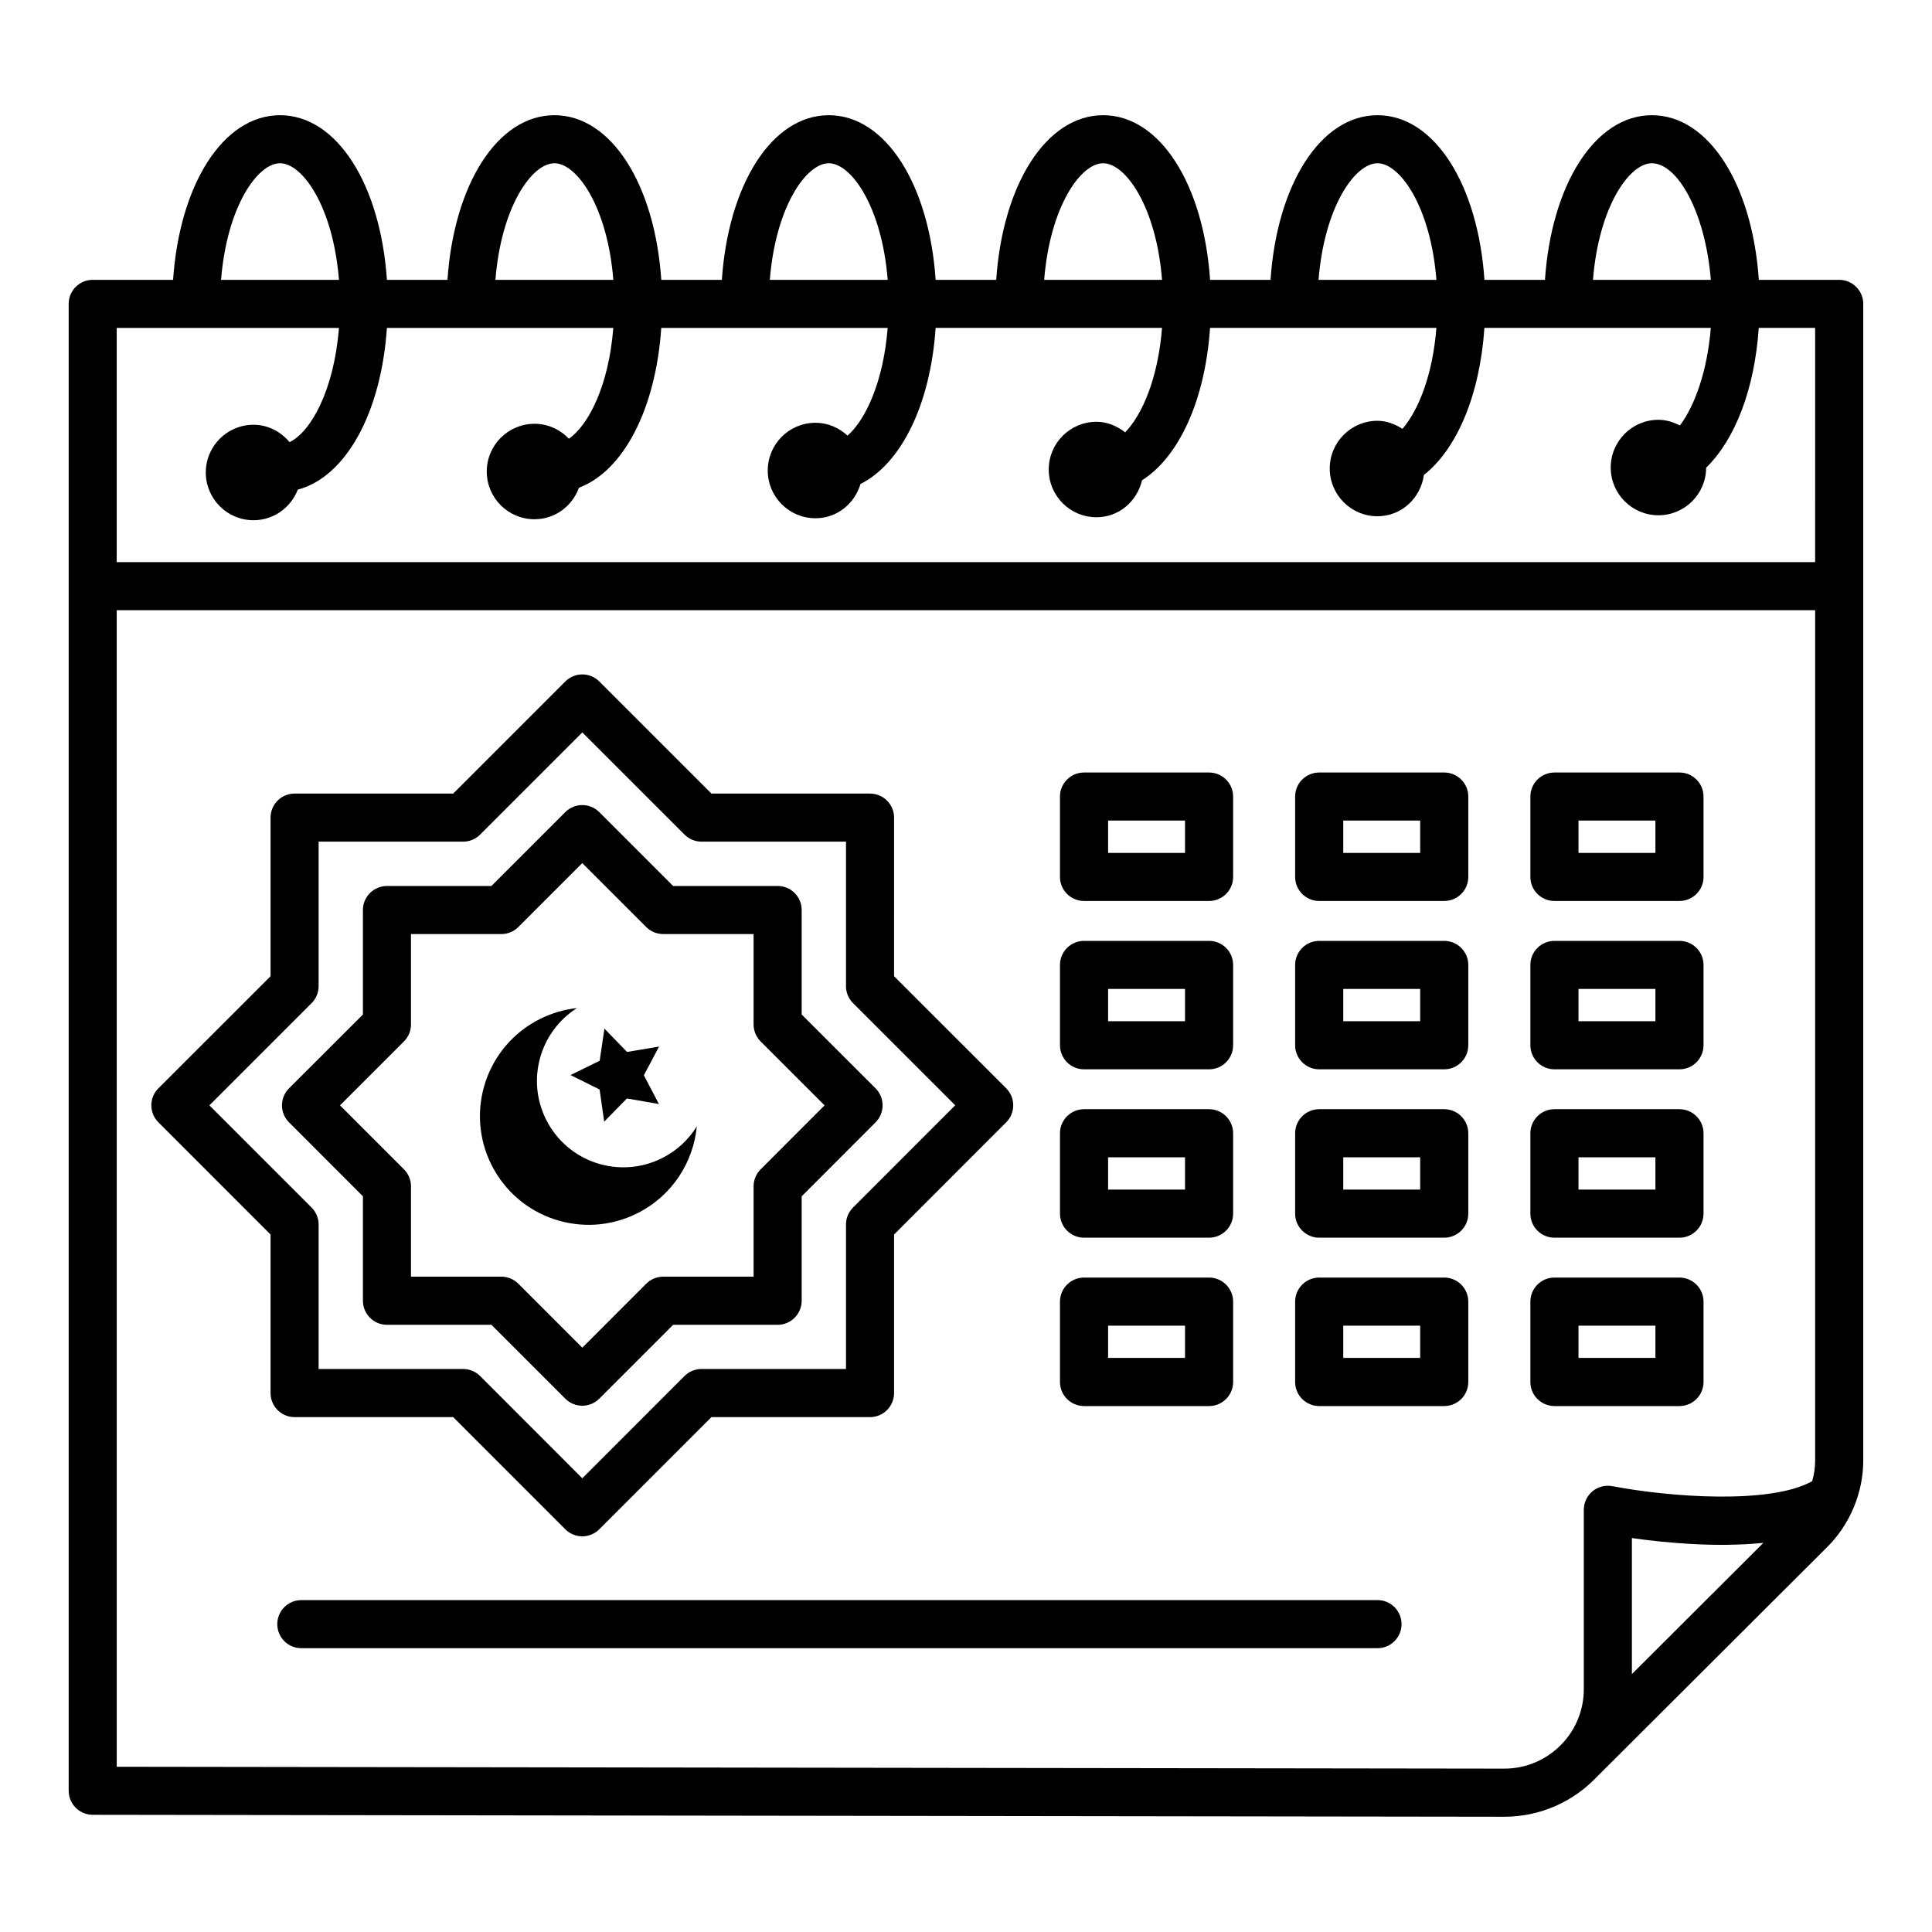
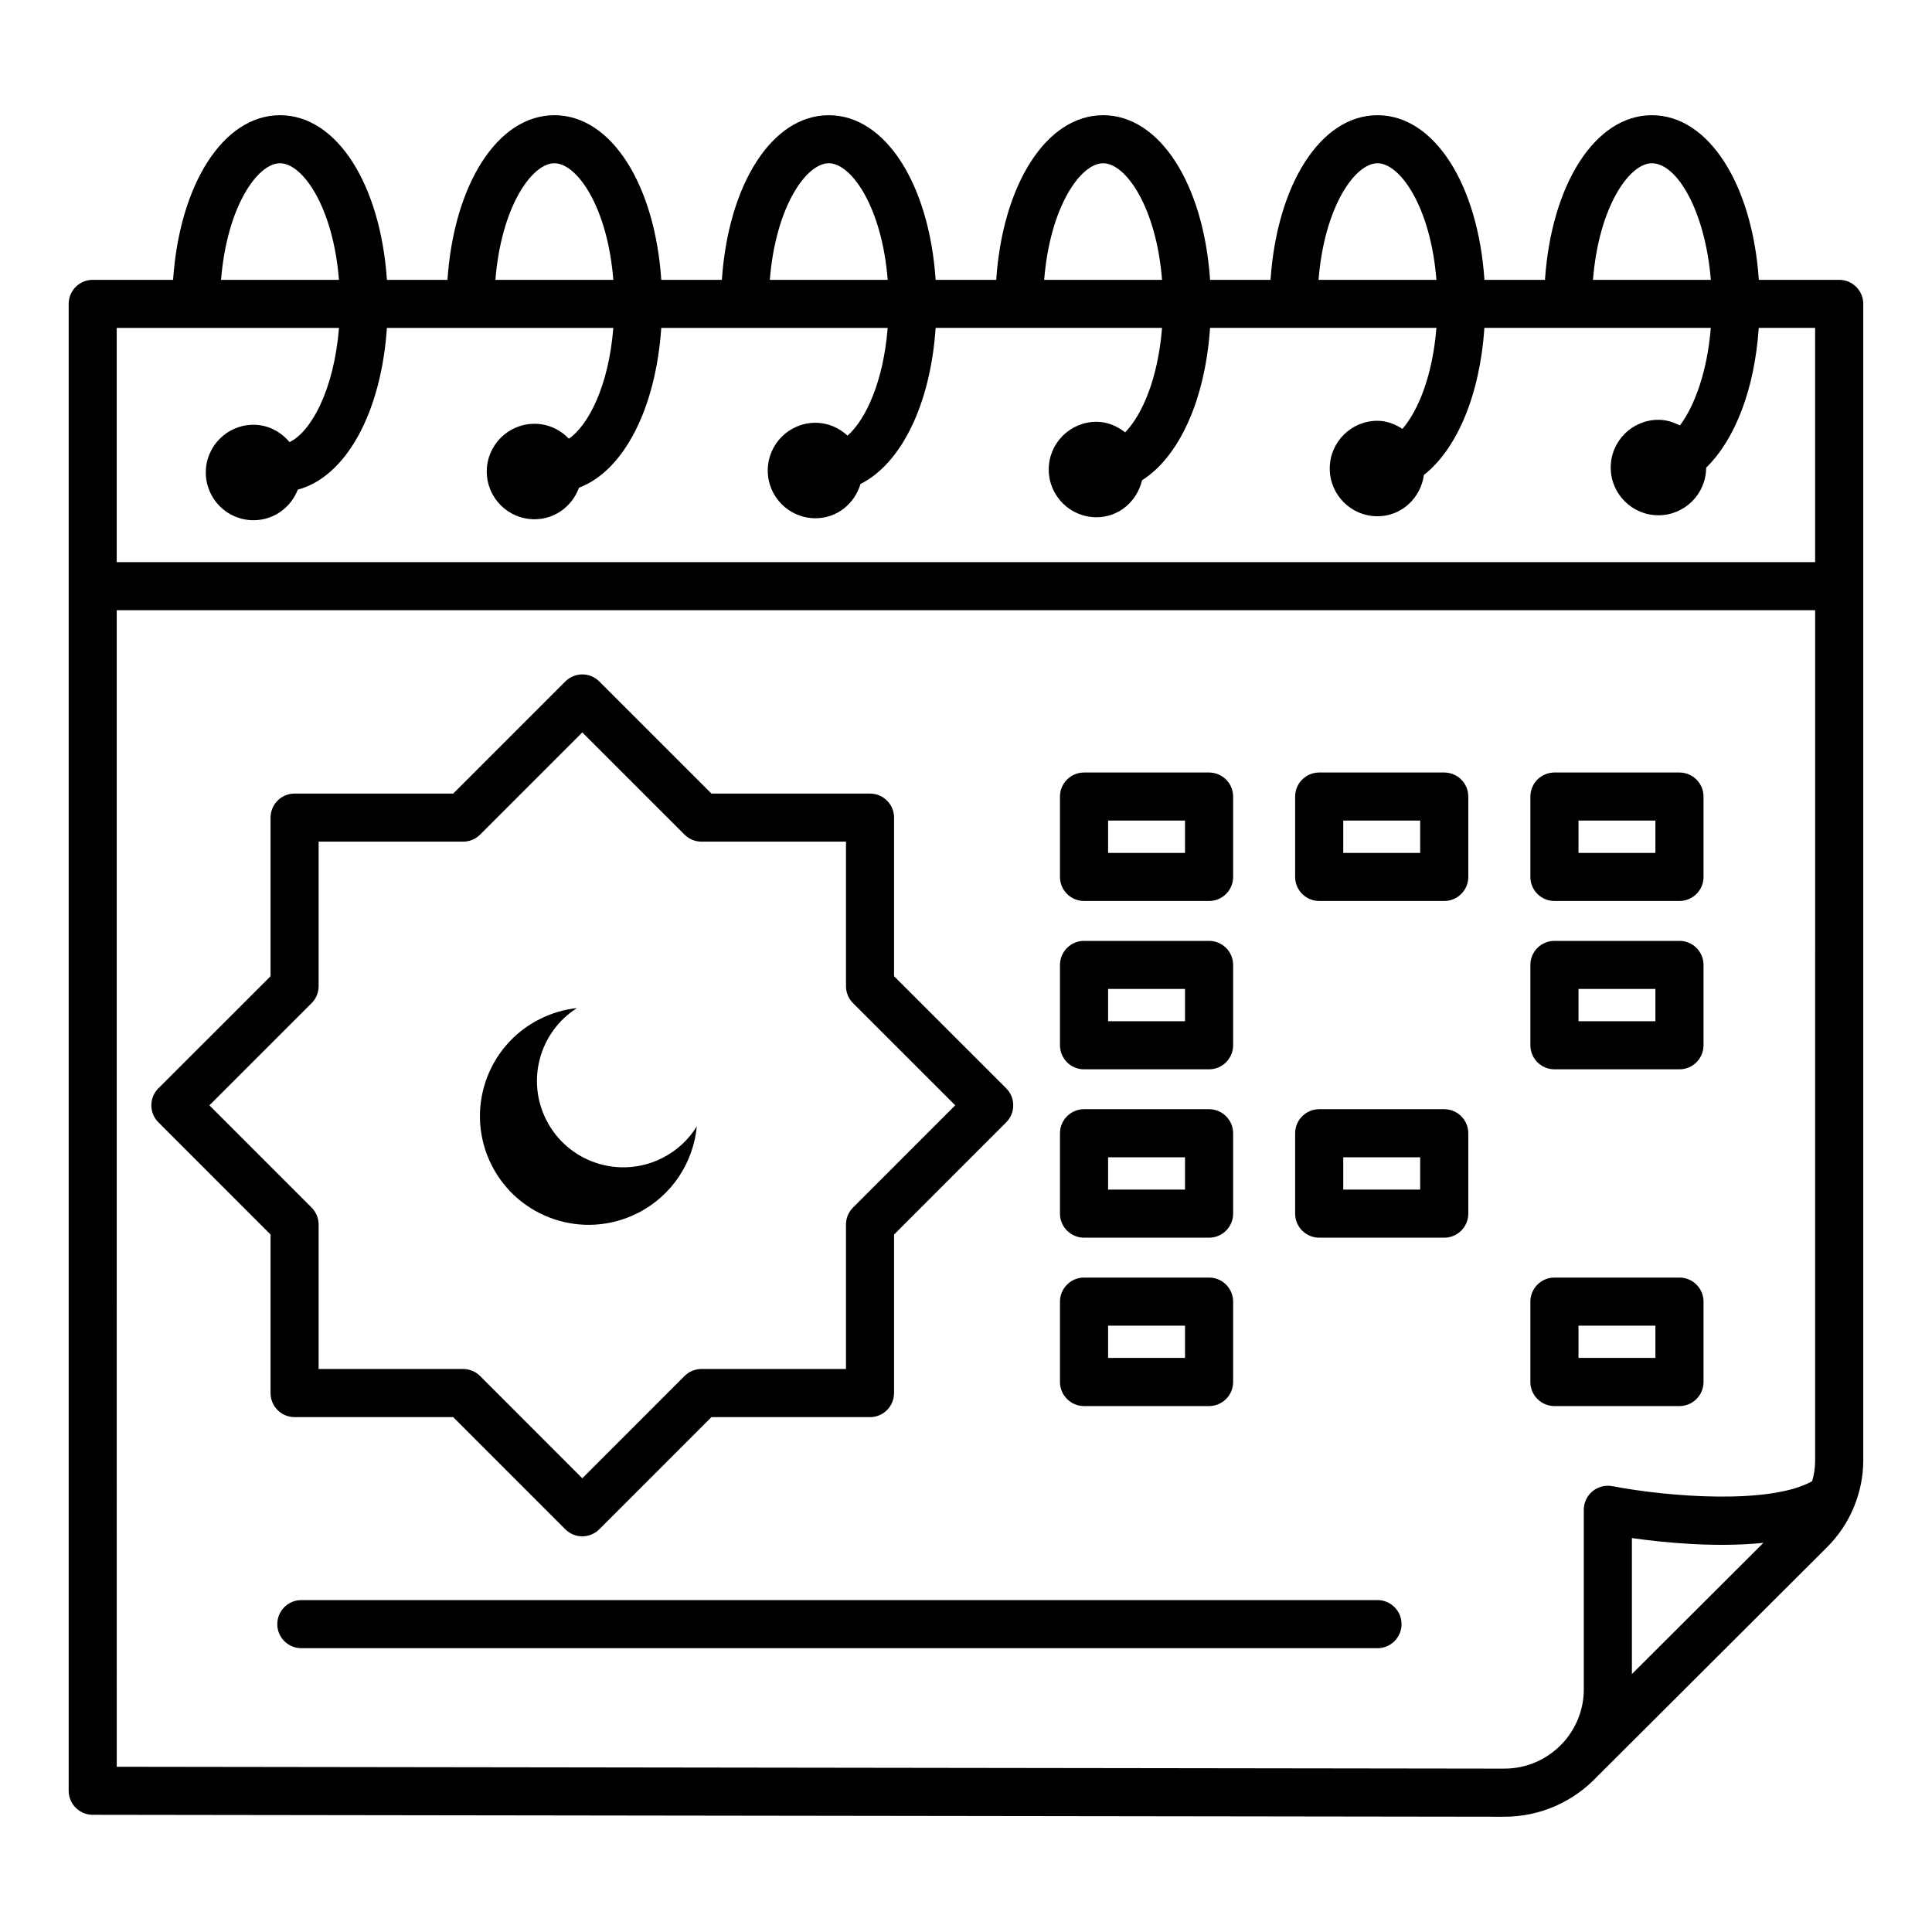
<svg xmlns="http://www.w3.org/2000/svg" fill="#000000" width="800px" height="800px" version="1.1" viewBox="144 144 512 512">
  <g>
    <path d="m631.41 218.16h-21.305c-1.707-25.23-13.246-43.629-28.344-43.629-15.082 0-26.621 18.402-28.328 43.633h-16.039c-1.707-25.234-13.246-43.633-28.344-43.633-15.098 0-26.637 18.402-28.344 43.633h-16.023c-1.707-25.23-13.246-43.633-28.344-43.633-15.082 0-26.621 18.402-28.328 43.633h-16.055c-1.703-25.234-13.234-43.633-28.324-43.633-15.09 0-26.621 18.402-28.328 43.633h-16.055c-1.707-25.234-13.238-43.633-28.328-43.633-15.09 0-26.629 18.402-28.336 43.633l-16.047-0.004c-1.707-25.23-13.234-43.629-28.328-43.629-15.09 0-26.629 18.402-28.336 43.633l-21.305-0.004c-3.516 0-6.367 2.856-6.367 6.367v394.04c0 3.516 2.848 6.359 6.359 6.375l374.09 0.512c9.625 0 18.332-4.043 24.492-10.527l61.094-60.953c6.062-6.047 9.547-14.414 9.547-22.965v-306.48c0-3.512-2.859-6.367-6.375-6.367zm-49.648-30.895c6.75 0 14.16 12.863 15.629 30.898h-31.234c1.52-19.254 9.594-30.898 15.605-30.898zm-72.711 0c6.012 0 14.098 11.648 15.617 30.898h-31.238c1.523-19.254 9.609-30.898 15.621-30.898zm-72.711 0c6.012 0 14.098 11.648 15.617 30.898h-31.238c1.523-19.254 9.609-30.898 15.621-30.898zm-72.707 0c6.012 0 14.098 11.648 15.617 30.898h-31.238c1.523-19.254 9.609-30.898 15.621-30.898zm-72.711 0c6.012 0 14.098 11.648 15.617 30.898h-31.246c1.523-19.254 9.617-30.898 15.629-30.898zm-72.711 0c6.012 0 14.098 11.648 15.617 30.898l-31.242-0.004c1.523-19.25 9.613-30.895 15.625-30.895zm358.26 400.38v-36.043c8.398 1.199 22.129 2.566 34.848 1.273zm48.562-56.633c0 1.883-0.266 3.746-0.793 5.519-11.086 6.234-37.91 4.199-52.945 1.32-1.789-0.344-3.777 0.125-5.254 1.336-1.461 1.215-2.316 3.016-2.316 4.914v47.551c0 5.504-2.113 10.512-5.582 14.273l-0.016 0.016c-0.109 0.094-0.203 0.203-0.297 0.312-3.84 3.981-9.223 6.453-15.16 6.453l-367.73-0.496-0.004-306.5h450.1zm0-238.04h-450.1v-62.07h58.895c-1.316 16.66-7.527 27.625-13.09 30.266-2.32-2.754-5.668-4.602-9.551-4.602-6.988 0-12.648 5.664-12.648 12.648 0 6.988 5.664 12.652 12.648 12.652 5.375 0 9.898-3.379 11.734-8.105 12.742-3.402 22.09-20.344 23.613-42.859h60c-1.215 15.355-6.57 25.746-11.77 29.359-2.305-2.414-5.512-3.953-9.113-3.953-6.988 0-12.652 5.664-12.652 12.652 0 6.988 5.664 12.648 12.652 12.648 5.465 0 10.012-3.504 11.781-8.355 11.824-4.457 20.355-20.902 21.809-42.352h60c-1.125 14.23-5.801 24.277-10.629 28.547-2.254-2.07-5.199-3.406-8.496-3.406-6.988 0-12.652 5.664-12.652 12.652 0 6.988 5.664 12.648 12.652 12.648 5.719 0 10.363-3.867 11.93-9.078 10.82-5.445 18.535-21.113 19.906-41.367h60c-1.059 13.379-5.254 23.023-9.77 27.684-2.137-1.652-4.691-2.801-7.602-2.801-6.988 0-12.652 5.664-12.652 12.648 0 6.988 5.664 12.648 12.652 12.648 5.977 0 10.75-4.227 12.074-9.797 9.844-6.25 16.73-21.316 18.02-40.387h59.988c-0.996 12.598-4.773 21.836-8.988 26.766-1.957-1.238-4.141-2.144-6.629-2.144-6.988 0-12.648 5.664-12.648 12.648 0 6.988 5.664 12.652 12.648 12.652 6.379 0 11.438-4.801 12.305-10.938 8.789-6.938 14.832-21.227 16.035-38.984h59.996c-0.922 11.348-4.188 20.539-8.188 25.867-1.73-0.887-3.606-1.508-5.688-1.508-6.988 0-12.648 5.664-12.648 12.648 0 6.988 5.664 12.652 12.648 12.652 6.969 0 12.617-5.641 12.641-12.605 7.644-7.457 12.84-20.766 13.941-37.055l14.941 0.004z" />
    <path d="m431.28 382.77h33.137c3.516 0 6.375-2.856 6.375-6.367v-21.312c0-3.516-2.863-6.367-6.375-6.367h-33.137c-3.516 0-6.375 2.856-6.375 6.367v21.312c0 3.512 2.859 6.367 6.375 6.367zm6.375-21.309h20.387v8.574h-20.387z" />
    <path d="m493.6 382.77h33.137c3.516 0 6.375-2.856 6.375-6.367v-21.312c0-3.516-2.863-6.367-6.375-6.367h-33.137c-3.516 0-6.375 2.856-6.375 6.367v21.312c0 3.512 2.863 6.367 6.375 6.367zm6.375-21.309h20.387v8.574h-20.387z" />
    <path d="m555.94 382.77h33.137c3.516 0 6.375-2.856 6.375-6.367v-21.312c0-3.516-2.863-6.367-6.375-6.367h-33.137c-3.516 0-6.375 2.856-6.375 6.367v21.312c0 3.512 2.859 6.367 6.375 6.367zm6.375-21.309h20.387v8.574h-20.387z" />
    <path d="m431.28 427.38h33.137c3.516 0 6.375-2.863 6.375-6.375v-21.293c0-3.516-2.863-6.367-6.375-6.367h-33.137c-3.516 0-6.375 2.856-6.375 6.367v21.293c0 3.512 2.859 6.375 6.375 6.375zm6.375-21.305h20.387v8.559h-20.387z" />
-     <path d="m493.6 427.38h33.137c3.516 0 6.375-2.863 6.375-6.375v-21.293c0-3.516-2.863-6.367-6.375-6.367h-33.137c-3.516 0-6.375 2.856-6.375 6.367v21.293c0 3.512 2.863 6.375 6.375 6.375zm6.375-21.305h20.387v8.559h-20.387z" />
    <path d="m555.94 427.38h33.137c3.516 0 6.375-2.863 6.375-6.375v-21.293c0-3.516-2.863-6.367-6.375-6.367h-33.137c-3.516 0-6.375 2.856-6.375 6.367v21.293c0 3.512 2.859 6.375 6.375 6.375zm6.375-21.305h20.387v8.559h-20.387z" />
    <path d="m431.28 472h33.137c3.516 0 6.375-2.863 6.375-6.375v-21.301c0-3.516-2.863-6.375-6.375-6.375h-33.137c-3.516 0-6.375 2.863-6.375 6.375v21.301c0 3.516 2.859 6.375 6.375 6.375zm6.375-21.301h20.387v8.551h-20.387z" />
    <path d="m493.6 472h33.137c3.516 0 6.375-2.863 6.375-6.375v-21.301c0-3.516-2.863-6.375-6.375-6.375h-33.137c-3.516 0-6.375 2.863-6.375 6.375v21.301c0 3.516 2.863 6.375 6.375 6.375zm6.375-21.301h20.387v8.551h-20.387z" />
-     <path d="m555.94 472h33.137c3.516 0 6.375-2.863 6.375-6.375v-21.301c0-3.516-2.863-6.375-6.375-6.375h-33.137c-3.516 0-6.375 2.863-6.375 6.375v21.301c0 3.516 2.859 6.375 6.375 6.375zm6.375-21.301h20.387v8.551h-20.387z" />
    <path d="m431.28 516.62h33.137c3.516 0 6.375-2.863 6.375-6.375v-21.301c0-3.516-2.863-6.375-6.375-6.375h-33.137c-3.516 0-6.375 2.863-6.375 6.375v21.301c0 3.512 2.859 6.375 6.375 6.375zm6.375-21.305h20.387v8.551h-20.387z" />
-     <path d="m493.6 516.62h33.137c3.516 0 6.375-2.863 6.375-6.375v-21.301c0-3.516-2.863-6.375-6.375-6.375h-33.137c-3.516 0-6.375 2.863-6.375 6.375v21.301c0 3.512 2.863 6.375 6.375 6.375zm6.375-21.305h20.387v8.551h-20.387z" />
    <path d="m555.94 516.62h33.137c3.516 0 6.375-2.863 6.375-6.375v-21.301c0-3.516-2.863-6.375-6.375-6.375h-33.137c-3.516 0-6.375 2.863-6.375 6.375v21.301c0 3.512 2.859 6.375 6.375 6.375zm6.375-21.305h20.387v8.551h-20.387z" />
    <path d="m509.05 568.04h-285.2c-3.516 0-6.367 2.863-6.367 6.375 0 3.516 2.856 6.375 6.367 6.375h285.2c3.516 0 6.375-2.863 6.375-6.375 0-3.516-2.859-6.375-6.375-6.375z" />
-     <path d="m240.18 488.71c0 3.516 2.856 6.375 6.367 6.375h27.688l19.578 19.578c1.242 1.242 2.871 1.867 4.5 1.867 1.633 0 3.258-0.621 4.5-1.867l19.578-19.578h27.695c3.516 0 6.367-2.863 6.367-6.375v-27.68l19.578-19.594c2.488-2.488 2.488-6.531 0-9.02l-19.578-19.562v-27.695c0-3.516-2.856-6.367-6.367-6.367l-27.695 0.004-19.578-19.578c-2.488-2.488-6.516-2.488-9.004 0l-19.574 19.578h-27.688c-3.516 0-6.367 2.856-6.367 6.367v27.695l-19.586 19.559c-1.199 1.199-1.867 2.812-1.867 4.508s0.668 3.312 1.867 4.508l19.586 19.594zm-6.074-51.781 16.941-16.934c1.199-1.199 1.867-2.812 1.867-4.5v-23.961h23.953c1.688 0 3.312-0.668 4.5-1.867l16.941-16.934 16.941 16.934c1.191 1.199 2.812 1.867 4.5 1.867h23.961v23.961c0 1.688 0.668 3.305 1.867 4.5l16.941 16.934-16.938 16.949c-1.199 1.199-1.867 2.812-1.867 4.508v23.945h-23.961c-1.688 0-3.312 0.684-4.5 1.867l-16.941 16.949-16.941-16.949c-1.191-1.184-2.812-1.867-4.5-1.867h-23.953v-23.945c0-1.695-0.668-3.312-1.867-4.508z" />
    <path d="m215.7 471.16v42.016c0 3.516 2.856 6.375 6.367 6.375h42.031l29.715 29.73c1.191 1.184 2.812 1.867 4.5 1.867s3.312-0.684 4.5-1.867l29.723-29.73h42.031c3.516 0 6.367-2.863 6.367-6.375v-42.016l29.715-29.73c2.488-2.488 2.488-6.531 0-9.02l-29.715-29.699 0.004-42.035c0-3.516-2.856-6.367-6.367-6.367h-42.031l-29.723-29.715c-2.488-2.488-6.516-2.488-9.004 0l-29.715 29.715-42.031-0.004c-3.516 0-6.367 2.856-6.367 6.367v42.039l-29.723 29.699c-1.199 1.199-1.867 2.812-1.867 4.508s0.668 3.312 1.867 4.508zm10.871-61.312c1.199-1.191 1.867-2.812 1.867-4.5v-38.305h38.297c1.688 0 3.312-0.668 4.5-1.867l27.078-27.078 27.086 27.078c1.191 1.199 2.812 1.867 4.5 1.867h38.297v38.305c0 1.688 0.668 3.312 1.867 4.5l27.078 27.07-27.078 27.086c-1.199 1.199-1.867 2.812-1.867 4.508v38.281h-38.297c-1.688 0-3.312 0.684-4.5 1.867l-27.086 27.102-27.078-27.102c-1.191-1.184-2.812-1.867-4.5-1.867l-38.297 0.008v-38.281c0-1.695-0.668-3.312-1.867-4.508l-27.078-27.086z" />
    <path d="m312.88 465.54c9.211-4.609 14.871-13.492 15.781-23.043-2.16 3.496-5.285 6.453-9.227 8.43-11.301 5.66-25.055 1.082-30.711-10.219-5.305-10.594-1.617-23.336 8.176-29.555-3.32 0.355-6.637 1.305-9.801 2.887-14.223 7.121-19.977 24.422-12.859 38.641 7.117 14.223 24.418 19.98 38.641 12.859z" />
-     <path d="m302.9 432.73 1.215 8.523 6.023-6.148 8.48 1.477-3.984-7.629 4.027-7.606-8.488 1.43-5.992-6.18-1.262 8.516-7.727 3.789z" />
  </g>
</svg>